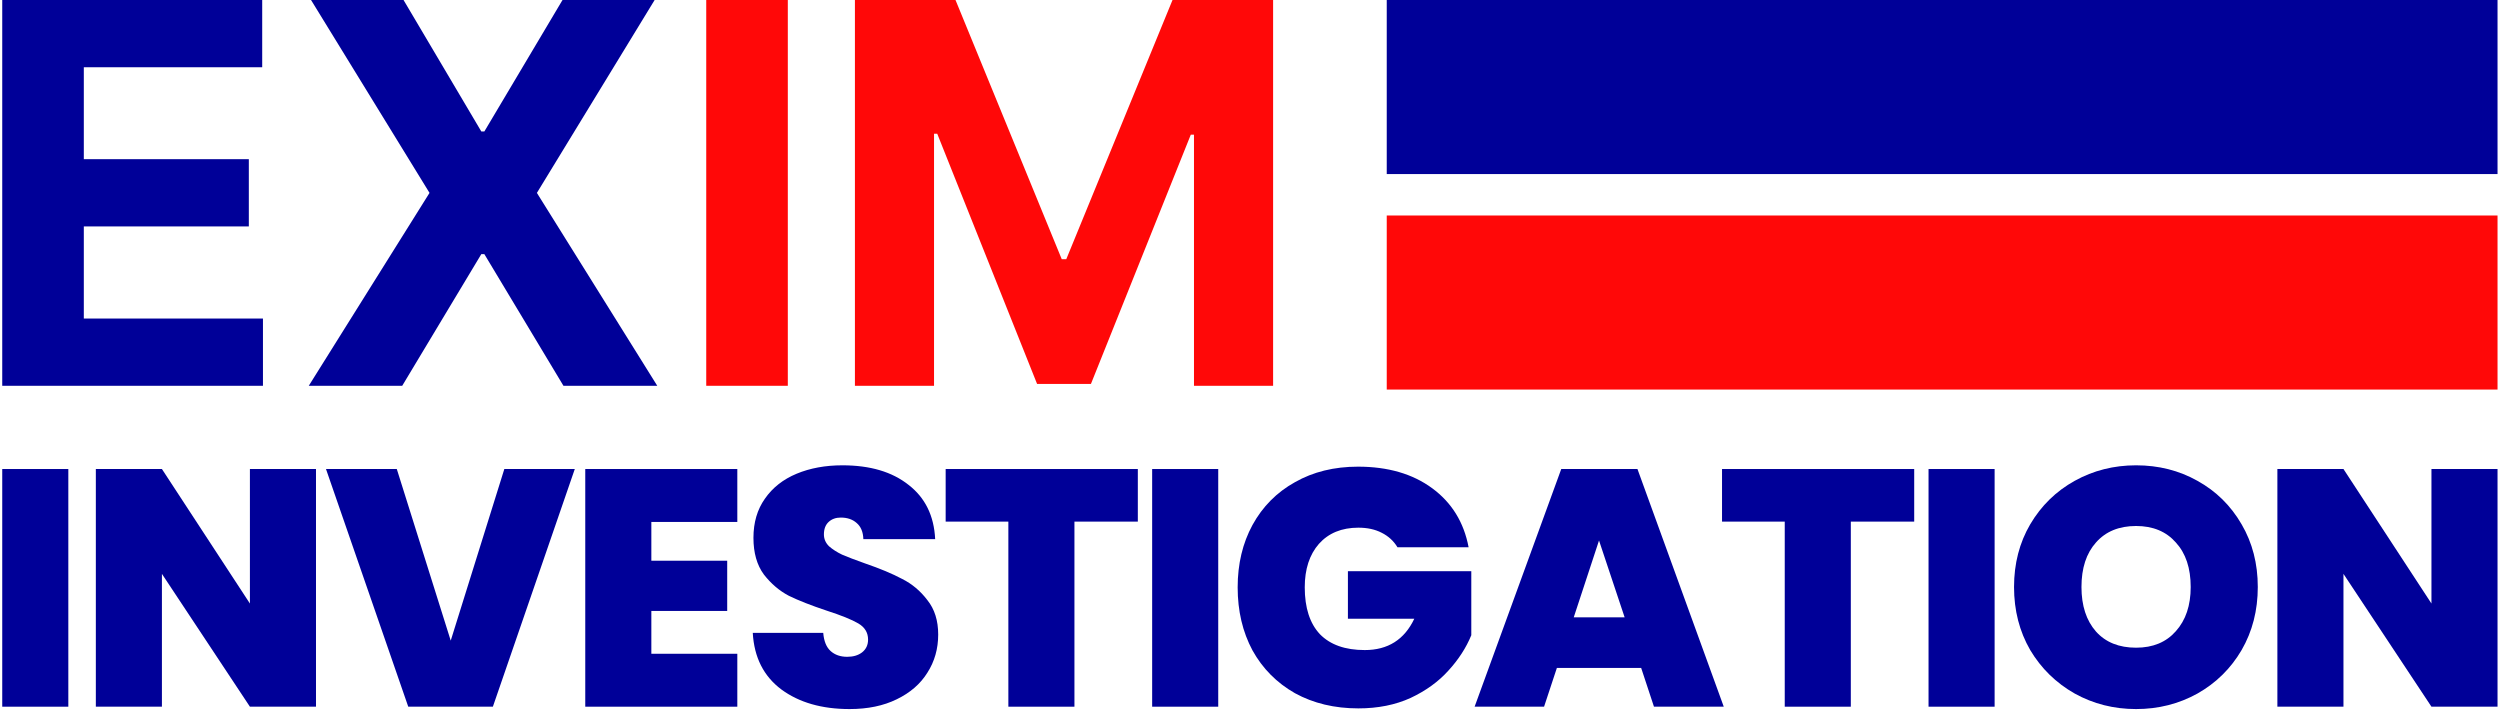
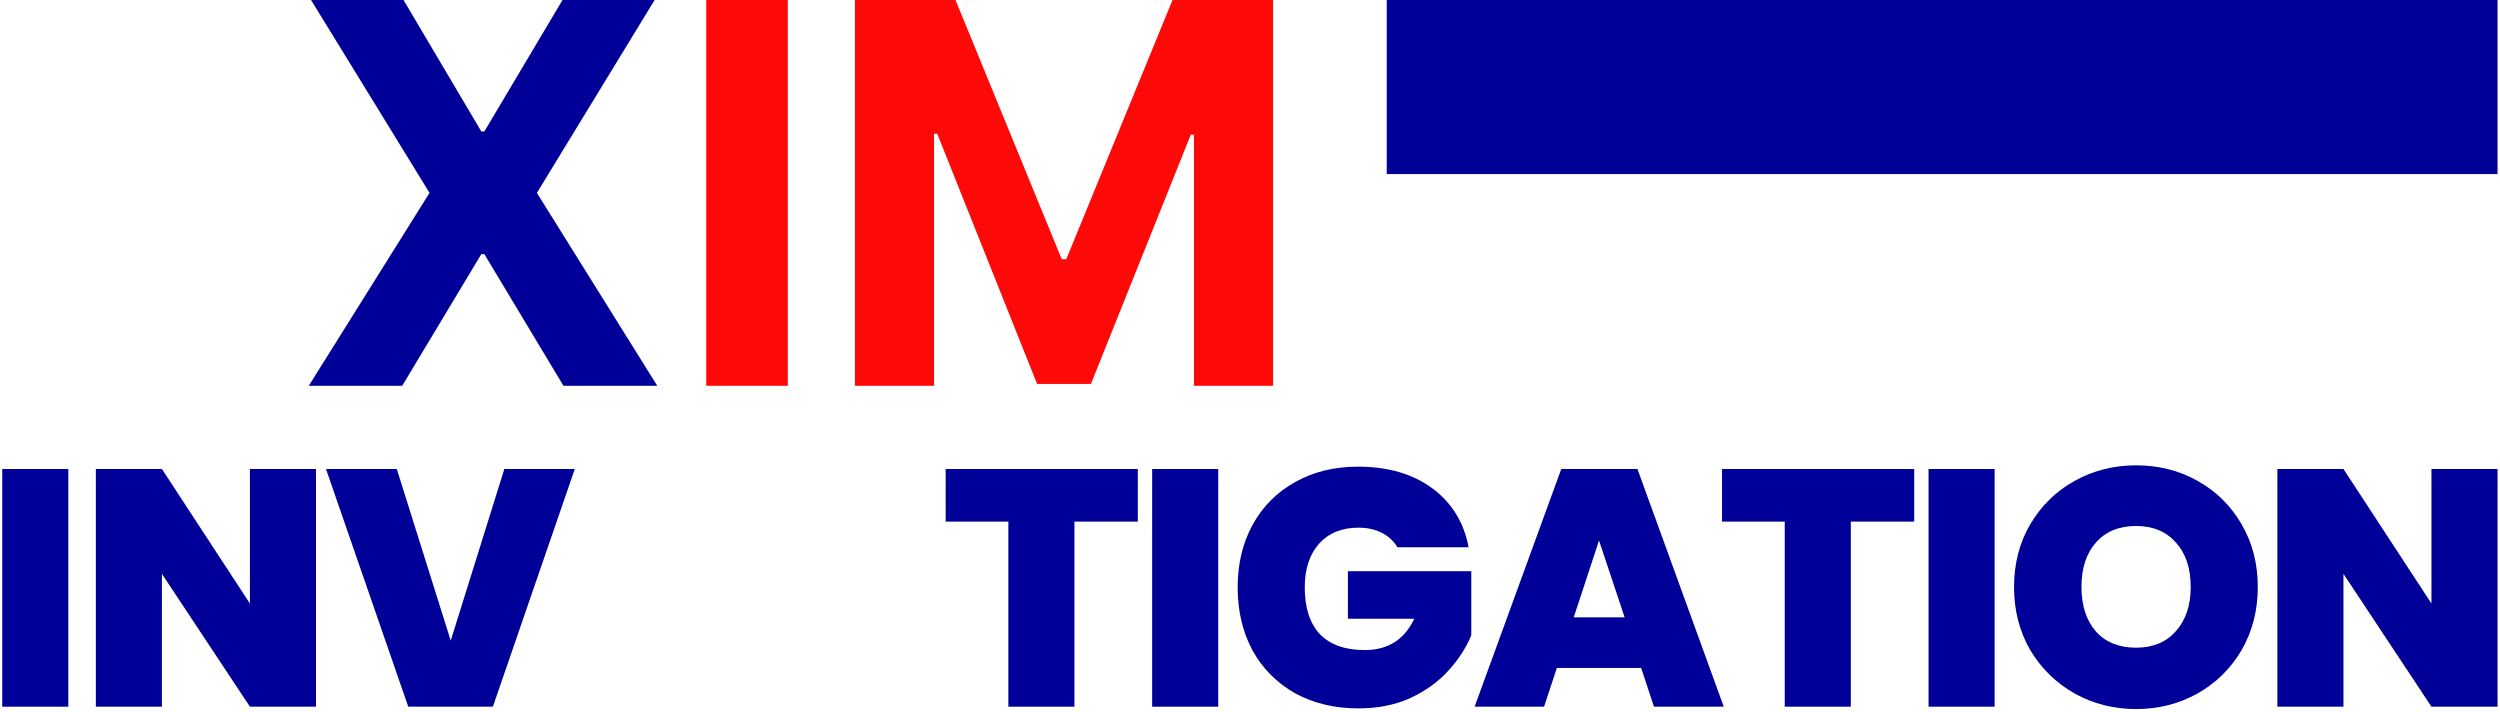
<svg xmlns="http://www.w3.org/2000/svg" width="330" height="94" viewBox="0 0 330 94" fill="none">
  <path d="M112.849 0H126.127L140.151 34.215H140.748L154.772 0H168.05V50.924H157.606V17.779H157.184L144.005 50.675H136.894L123.715 17.654H123.292V50.924H112.849V0Z" fill="#FF0808" />
  <path d="M103.991 0V50.924H93.224V0H103.991Z" fill="#FF0808" />
  <path d="M53.266 0L63.535 17.356H63.933L74.252 0H86.411L70.87 25.462L86.759 50.924H74.376L63.933 33.543H63.535L53.092 50.924H40.758L56.697 25.462L41.057 0H53.266Z" fill="#000098" />
-   <path d="M0.296 50.924V0H34.611V8.877H11.063V21.011H32.845V29.888H11.063V42.047H34.71V50.924H0.296Z" fill="#000098" />
  <rect x="183.05" width="146.624" height="22.976" fill="#000098" />
-   <rect x="183.05" y="28.446" width="146.624" height="22.976" fill="#FF0808" />
  <path d="M329.674 93.284H320.952L309.337 75.75V93.284H300.614V61.91H309.337L320.952 79.666V61.91H329.674V93.284Z" fill="#000098" />
  <path d="M281.963 93.596C279.026 93.596 276.326 92.913 273.864 91.549C271.401 90.154 269.443 88.241 267.989 85.808C266.565 83.346 265.853 80.572 265.853 77.486C265.853 74.401 266.565 71.641 267.989 69.209C269.443 66.746 271.401 64.833 273.864 63.468C276.326 62.103 279.026 61.421 281.963 61.421C284.93 61.421 287.63 62.103 290.062 63.468C292.525 64.833 294.468 66.746 295.892 69.209C297.316 71.641 298.028 74.401 298.028 77.486C298.028 80.572 297.316 83.346 295.892 85.808C294.468 88.241 292.525 90.154 290.062 91.549C287.6 92.913 284.9 93.596 281.963 93.596ZM281.963 85.496C284.188 85.496 285.939 84.77 287.214 83.316C288.52 81.862 289.172 79.919 289.172 77.486C289.172 74.994 288.52 73.036 287.214 71.612C285.939 70.158 284.188 69.431 281.963 69.431C279.708 69.431 277.943 70.158 276.667 71.612C275.392 73.036 274.754 74.994 274.754 77.486C274.754 79.949 275.392 81.907 276.667 83.36C277.943 84.784 279.708 85.496 281.963 85.496Z" fill="#000098" />
  <path d="M263.289 61.91V93.284H254.567V61.91H263.289Z" fill="#000098" />
  <path d="M252.675 61.91V68.853H244.308V93.284H235.586V68.853H227.308V61.91H252.675Z" fill="#000098" />
  <path d="M216.633 88.166H205.508L203.817 93.284H194.649L206.086 61.91H216.144L227.536 93.284H218.324L216.633 88.166ZM214.453 81.491L211.07 71.345L207.733 81.491H214.453Z" fill="#000098" />
  <path d="M184.465 72.235C183.961 71.404 183.264 70.766 182.374 70.321C181.513 69.876 180.49 69.653 179.303 69.653C177.108 69.653 175.372 70.365 174.096 71.79C172.85 73.214 172.227 75.127 172.227 77.53C172.227 80.23 172.895 82.292 174.23 83.716C175.595 85.111 177.567 85.808 180.149 85.808C183.204 85.808 185.385 84.428 186.69 81.669H177.924V75.394H194.211V83.85C193.529 85.511 192.52 87.069 191.185 88.522C189.88 89.976 188.218 91.178 186.201 92.127C184.183 93.047 181.884 93.507 179.303 93.507C176.158 93.507 173.369 92.839 170.937 91.504C168.534 90.139 166.664 88.255 165.329 85.852C164.024 83.419 163.371 80.645 163.371 77.53C163.371 74.445 164.024 71.701 165.329 69.297C166.664 66.865 168.534 64.981 170.937 63.646C173.34 62.281 176.114 61.599 179.259 61.599C183.204 61.599 186.468 62.548 189.049 64.447C191.63 66.346 193.232 68.942 193.855 72.235H184.465Z" fill="#000098" />
  <path d="M160.807 61.91V93.284H152.085V61.91H160.807Z" fill="#000098" />
-   <path d="M150.193 61.91V68.853H141.826V93.284H133.104V68.853H124.827V61.91H150.193Z" fill="#000098" />
-   <path d="M112.138 93.596C108.489 93.596 105.493 92.736 103.149 91.015C100.805 89.264 99.544 86.772 99.366 83.538H108.667C108.756 84.636 109.083 85.437 109.646 85.942C110.21 86.446 110.937 86.698 111.827 86.698C112.628 86.698 113.281 86.505 113.785 86.12C114.319 85.704 114.586 85.141 114.586 84.428C114.586 83.509 114.156 82.797 113.295 82.292C112.435 81.788 111.041 81.224 109.112 80.601C107.065 79.919 105.404 79.266 104.128 78.643C102.882 77.99 101.784 77.056 100.835 75.84C99.915 74.594 99.455 72.977 99.455 70.989C99.455 68.971 99.96 67.251 100.968 65.827C101.977 64.373 103.371 63.275 105.151 62.533C106.932 61.792 108.949 61.421 111.204 61.421C114.853 61.421 117.76 62.281 119.926 64.002C122.122 65.693 123.294 68.081 123.442 71.167H113.963C113.933 70.218 113.637 69.505 113.073 69.031C112.539 68.556 111.842 68.319 110.981 68.319C110.329 68.319 109.795 68.512 109.379 68.897C108.964 69.283 108.756 69.832 108.756 70.544C108.756 71.137 108.979 71.656 109.424 72.101C109.898 72.517 110.477 72.888 111.159 73.214C111.842 73.511 112.85 73.896 114.185 74.371C116.173 75.053 117.805 75.736 119.081 76.418C120.386 77.071 121.499 78.005 122.418 79.222C123.368 80.409 123.842 81.921 123.842 83.761C123.842 85.63 123.368 87.306 122.418 88.79C121.499 90.273 120.149 91.445 118.369 92.305C116.618 93.166 114.541 93.596 112.138 93.596Z" fill="#000098" />
-   <path d="M85.978 68.897V74.015H95.991V80.645H85.978V86.297H97.326V93.284H77.255V61.91H97.326V68.897H85.978Z" fill="#000098" />
+   <path d="M150.193 61.91V68.853H141.826V93.284H133.104V68.853H124.827V61.91Z" fill="#000098" />
  <path d="M75.873 61.91L65.059 93.284H53.889L43.03 61.91H52.376L59.496 84.562L66.572 61.91H75.873Z" fill="#000098" />
  <path d="M41.711 93.284H32.988L21.373 75.75V93.284H12.651V61.91H21.373L32.988 79.666V61.91H41.711V93.284Z" fill="#000098" />
  <path d="M9.019 61.91V93.284H0.296V61.91H9.019Z" fill="#000098" />
</svg>